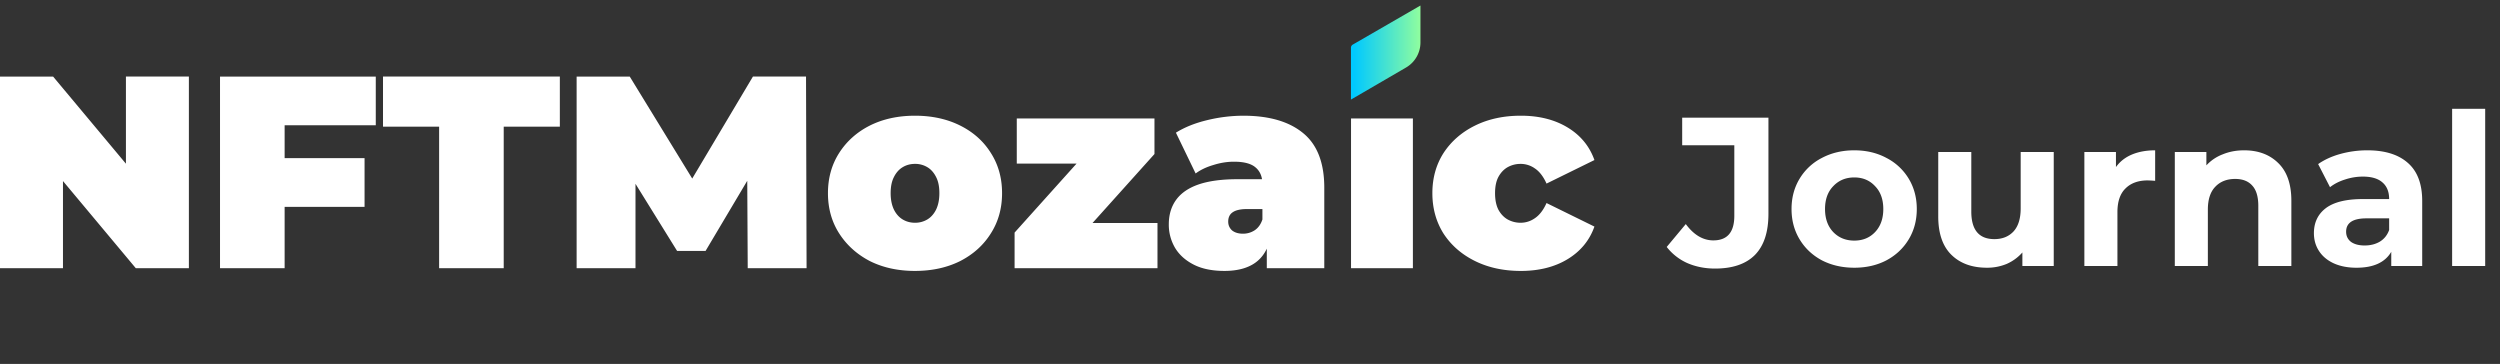
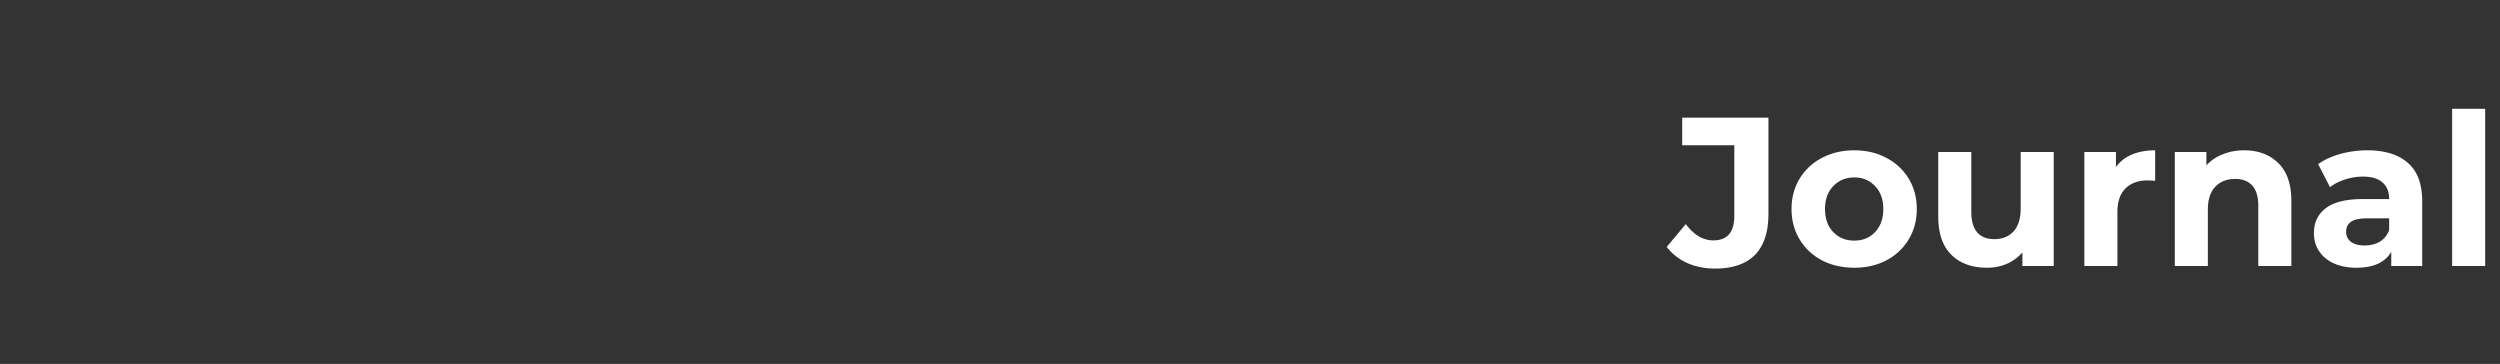
<svg xmlns="http://www.w3.org/2000/svg" width="316" height="46" viewBox="0 0 316 46" fill="none">
  <rect x="0" y="0" width="316" height="46" fill="#333333" stroke="none" />
-   <path d="M192.228 34.245c-2.168 0-4.094-.416-5.778-1.246-1.684-.83-3.011-1.984-3.98-3.46-.945-1.5-1.418-3.207-1.418-5.121 0-1.915.473-3.61 1.418-5.087.969-1.476 2.296-2.63 3.98-3.46 1.684-.83 3.61-1.245 5.778-1.245 2.307 0 4.279.496 5.917 1.488 1.637.991 2.768 2.364 3.391 4.117l-6.056 2.976c-.392-.877-.876-1.511-1.453-1.903a3.101 3.101 0 0 0-1.834-.588c-.576 0-1.118.138-1.626.415-.484.276-.876.692-1.176 1.245-.277.53-.416 1.211-.416 2.042 0 .83.139 1.522.416 2.076.3.553.692.969 1.176 1.245.508.277 1.05.416 1.626.416.669 0 1.281-.196 1.834-.588.577-.393 1.061-1.027 1.453-1.904l6.056 2.976c-.623 1.753-1.754 3.126-3.391 4.118-1.638.992-3.61 1.488-5.917 1.488ZM170.77 33.9V14.972h7.82v18.926h-7.82Zm-10.646-.002v-3.356l-.554-.9v-6.366c0-.923-.288-1.626-.865-2.11-.553-.485-1.464-.727-2.733-.727-.854 0-1.719.138-2.595.415-.877.254-1.626.611-2.249 1.073l-2.492-5.156c1.108-.692 2.434-1.223 3.98-1.592a19.474 19.474 0 0 1 4.532-.553c3.253 0 5.767.726 7.543 2.18 1.8 1.453 2.699 3.76 2.699 6.92v10.172h-7.266Zm-5.363.346c-1.546 0-2.837-.265-3.875-.795-1.038-.53-1.823-1.234-2.353-2.111a5.746 5.746 0 0 1-.796-2.976c0-1.222.311-2.26.934-3.114.623-.853 1.569-1.5 2.837-1.937 1.292-.439 2.918-.658 4.879-.658h3.945v3.772h-2.699c-.831 0-1.442.138-1.834.415-.369.254-.554.646-.554 1.176 0 .439.162.808.485 1.108.346.276.807.415 1.384.415.53 0 1.015-.139 1.453-.416.461-.3.796-.76 1.003-1.384l1.004 2.319c-.3 1.407-.934 2.456-1.903 3.148-.969.692-2.272 1.038-3.91 1.038Zm-26.517-.344v-4.5l10.069-11.21 1.28 2.49h-11.072v-5.709h17.404v4.499l-10.069 11.21-1.28-2.49h11.73v5.708h-18.062Zm-12.586.345c-2.146 0-4.049-.416-5.71-1.246-1.637-.854-2.929-2.019-3.875-3.495-.946-1.476-1.418-3.172-1.418-5.086 0-1.915.472-3.61 1.418-5.087.946-1.476 2.238-2.63 3.875-3.46 1.661-.83 3.564-1.245 5.71-1.245 2.145 0 4.048.415 5.709 1.245 1.661.83 2.952 1.984 3.875 3.46.946 1.477 1.419 3.172 1.419 5.087 0 1.914-.473 3.61-1.419 5.086-.923 1.476-2.214 2.641-3.875 3.495-1.661.83-3.564 1.245-5.709 1.245Zm0-6.09a2.97 2.97 0 0 0 1.557-.416c.461-.276.83-.692 1.107-1.245.277-.577.415-1.269.415-2.076 0-.83-.138-1.511-.415-2.042-.277-.553-.646-.969-1.107-1.245a2.97 2.97 0 0 0-1.557-.416c-.577 0-1.096.139-1.557.416-.462.276-.831.692-1.108 1.245-.276.53-.415 1.211-.415 2.042 0 .807.139 1.5.415 2.076.277.553.646.969 1.108 1.245.461.277.98.416 1.557.416Zm-42.772 5.744V9.679H79.6l9.688 15.812h-3.529L95.17 9.678h6.712l.069 24.22h-7.439l-.07-13.01h1.177l-6.436 10.83h-3.598l-6.713-10.83h1.454v13.01h-7.44Zm-17.381 0V16.01h-7.093V9.678h22.352v6.332H63.67V33.9h-8.166ZM35.423 19.99H46.08v6.158H35.423V19.99Zm.554 13.909H27.81V9.679h19.688v6.158H35.977V33.9ZM0 33.899V9.679h6.713l12.318 14.74h-3.114V9.678h7.958v24.22h-6.712L4.845 19.159h3.114v14.74H0Z" fill="#fff" />
-   <path d="M170.76 12.563V6.035c0-.164.087-.316.229-.397L179.523.71a.015.015 0 0 1 .023.013v4.643a3.668 3.668 0 0 1-1.823 3.17l-6.941 4.04c-.01.006-.022-.002-.022-.013Z" fill="url(#a)" />
  <path d="M216.78 33.947c-1.267 0-2.437-.232-3.509-.696a6.827 6.827 0 0 1-2.598-2.036l2.411-2.893c1.018 1.375 2.179 2.063 3.482 2.063 1.768 0 2.652-1.036 2.652-3.107v-8.92h-6.589v-3.483h10.902v12.162c0 2.303-.572 4.035-1.715 5.196-1.143 1.143-2.821 1.714-5.036 1.714Zm17.6-.107c-1.518 0-2.884-.312-4.099-.937-1.196-.643-2.134-1.527-2.812-2.652-.679-1.125-1.018-2.402-1.018-3.83 0-1.43.339-2.706 1.018-3.831a6.996 6.996 0 0 1 2.812-2.625c1.215-.643 2.581-.965 4.099-.965 1.518 0 2.875.322 4.071.965a6.999 6.999 0 0 1 2.813 2.625c.678 1.125 1.018 2.402 1.018 3.83 0 1.429-.34 2.706-1.018 3.83-.679 1.126-1.616 2.01-2.813 2.653-1.196.625-2.553.937-4.071.937Zm0-3.428c1.071 0 1.946-.358 2.625-1.072.696-.732 1.044-1.705 1.044-2.92 0-1.214-.348-2.178-1.044-2.893-.679-.732-1.554-1.098-2.625-1.098-1.072 0-1.956.366-2.652 1.098-.697.715-1.045 1.68-1.045 2.893 0 1.215.348 2.188 1.045 2.92.696.714 1.58 1.072 2.652 1.072Zm25.213-11.197v14.411h-3.964v-1.714a5.697 5.697 0 0 1-1.982 1.446 6.391 6.391 0 0 1-2.492.482c-1.893 0-3.393-.544-4.5-1.634-1.107-1.089-1.661-2.705-1.661-4.848v-8.143h4.179v7.527c0 2.321.973 3.482 2.92 3.482 1 0 1.804-.321 2.411-.964.607-.661.91-1.634.91-2.92v-7.125h4.179Zm7.863 1.902c.5-.697 1.169-1.224 2.009-1.58.857-.358 1.839-.537 2.946-.537v3.858a15.108 15.108 0 0 0-.937-.054c-1.197 0-2.134.34-2.813 1.018-.679.66-1.018 1.66-1.018 3v6.804h-4.179V19.215h3.992v1.902ZM283.655 19c1.786 0 3.223.536 4.313 1.608 1.107 1.071 1.66 2.66 1.66 4.768v8.25h-4.178v-7.607c0-1.143-.25-1.991-.75-2.545-.5-.572-1.224-.857-2.17-.857-1.054 0-1.893.33-2.518.99-.625.644-.938 1.608-.938 2.894v7.125h-4.178V19.215h3.991v1.687a5.41 5.41 0 0 1 2.063-1.393c.821-.339 1.723-.509 2.705-.509Zm15.574 0c2.232 0 3.946.536 5.143 1.608 1.196 1.053 1.795 2.652 1.795 4.794v8.224h-3.911v-1.795c-.786 1.34-2.25 2.01-4.393 2.01-1.107 0-2.072-.188-2.893-.563-.804-.375-1.42-.893-1.848-1.554-.429-.66-.643-1.41-.643-2.25 0-1.34.5-2.393 1.5-3.16 1.018-.769 2.58-1.153 4.687-1.153h3.322c0-.91-.277-1.607-.831-2.089-.553-.5-1.383-.75-2.491-.75-.768 0-1.526.125-2.277.375-.732.232-1.357.554-1.875.964l-1.5-2.92c.786-.553 1.724-.982 2.813-1.285a12.804 12.804 0 0 1 3.402-.456Zm-.322 12.028c.715 0 1.349-.161 1.902-.482.554-.34.947-.83 1.179-1.474V27.6h-2.866c-1.715 0-2.572.563-2.572 1.688 0 .535.206.964.616 1.285.429.304 1.009.456 1.741.456Zm11.042-17.278h4.178v19.876h-4.178V13.75Z" fill="#fff" />
  <defs>
    <linearGradient id="a" x1="179.663" y1="6.646" x2="171.152" y2="6.652" gradientUnits="userSpaceOnUse">
      <stop stop-color="#92FE9D" />
      <stop offset="1" stop-color="#00C9FF" />
    </linearGradient>
  </defs>
</svg>